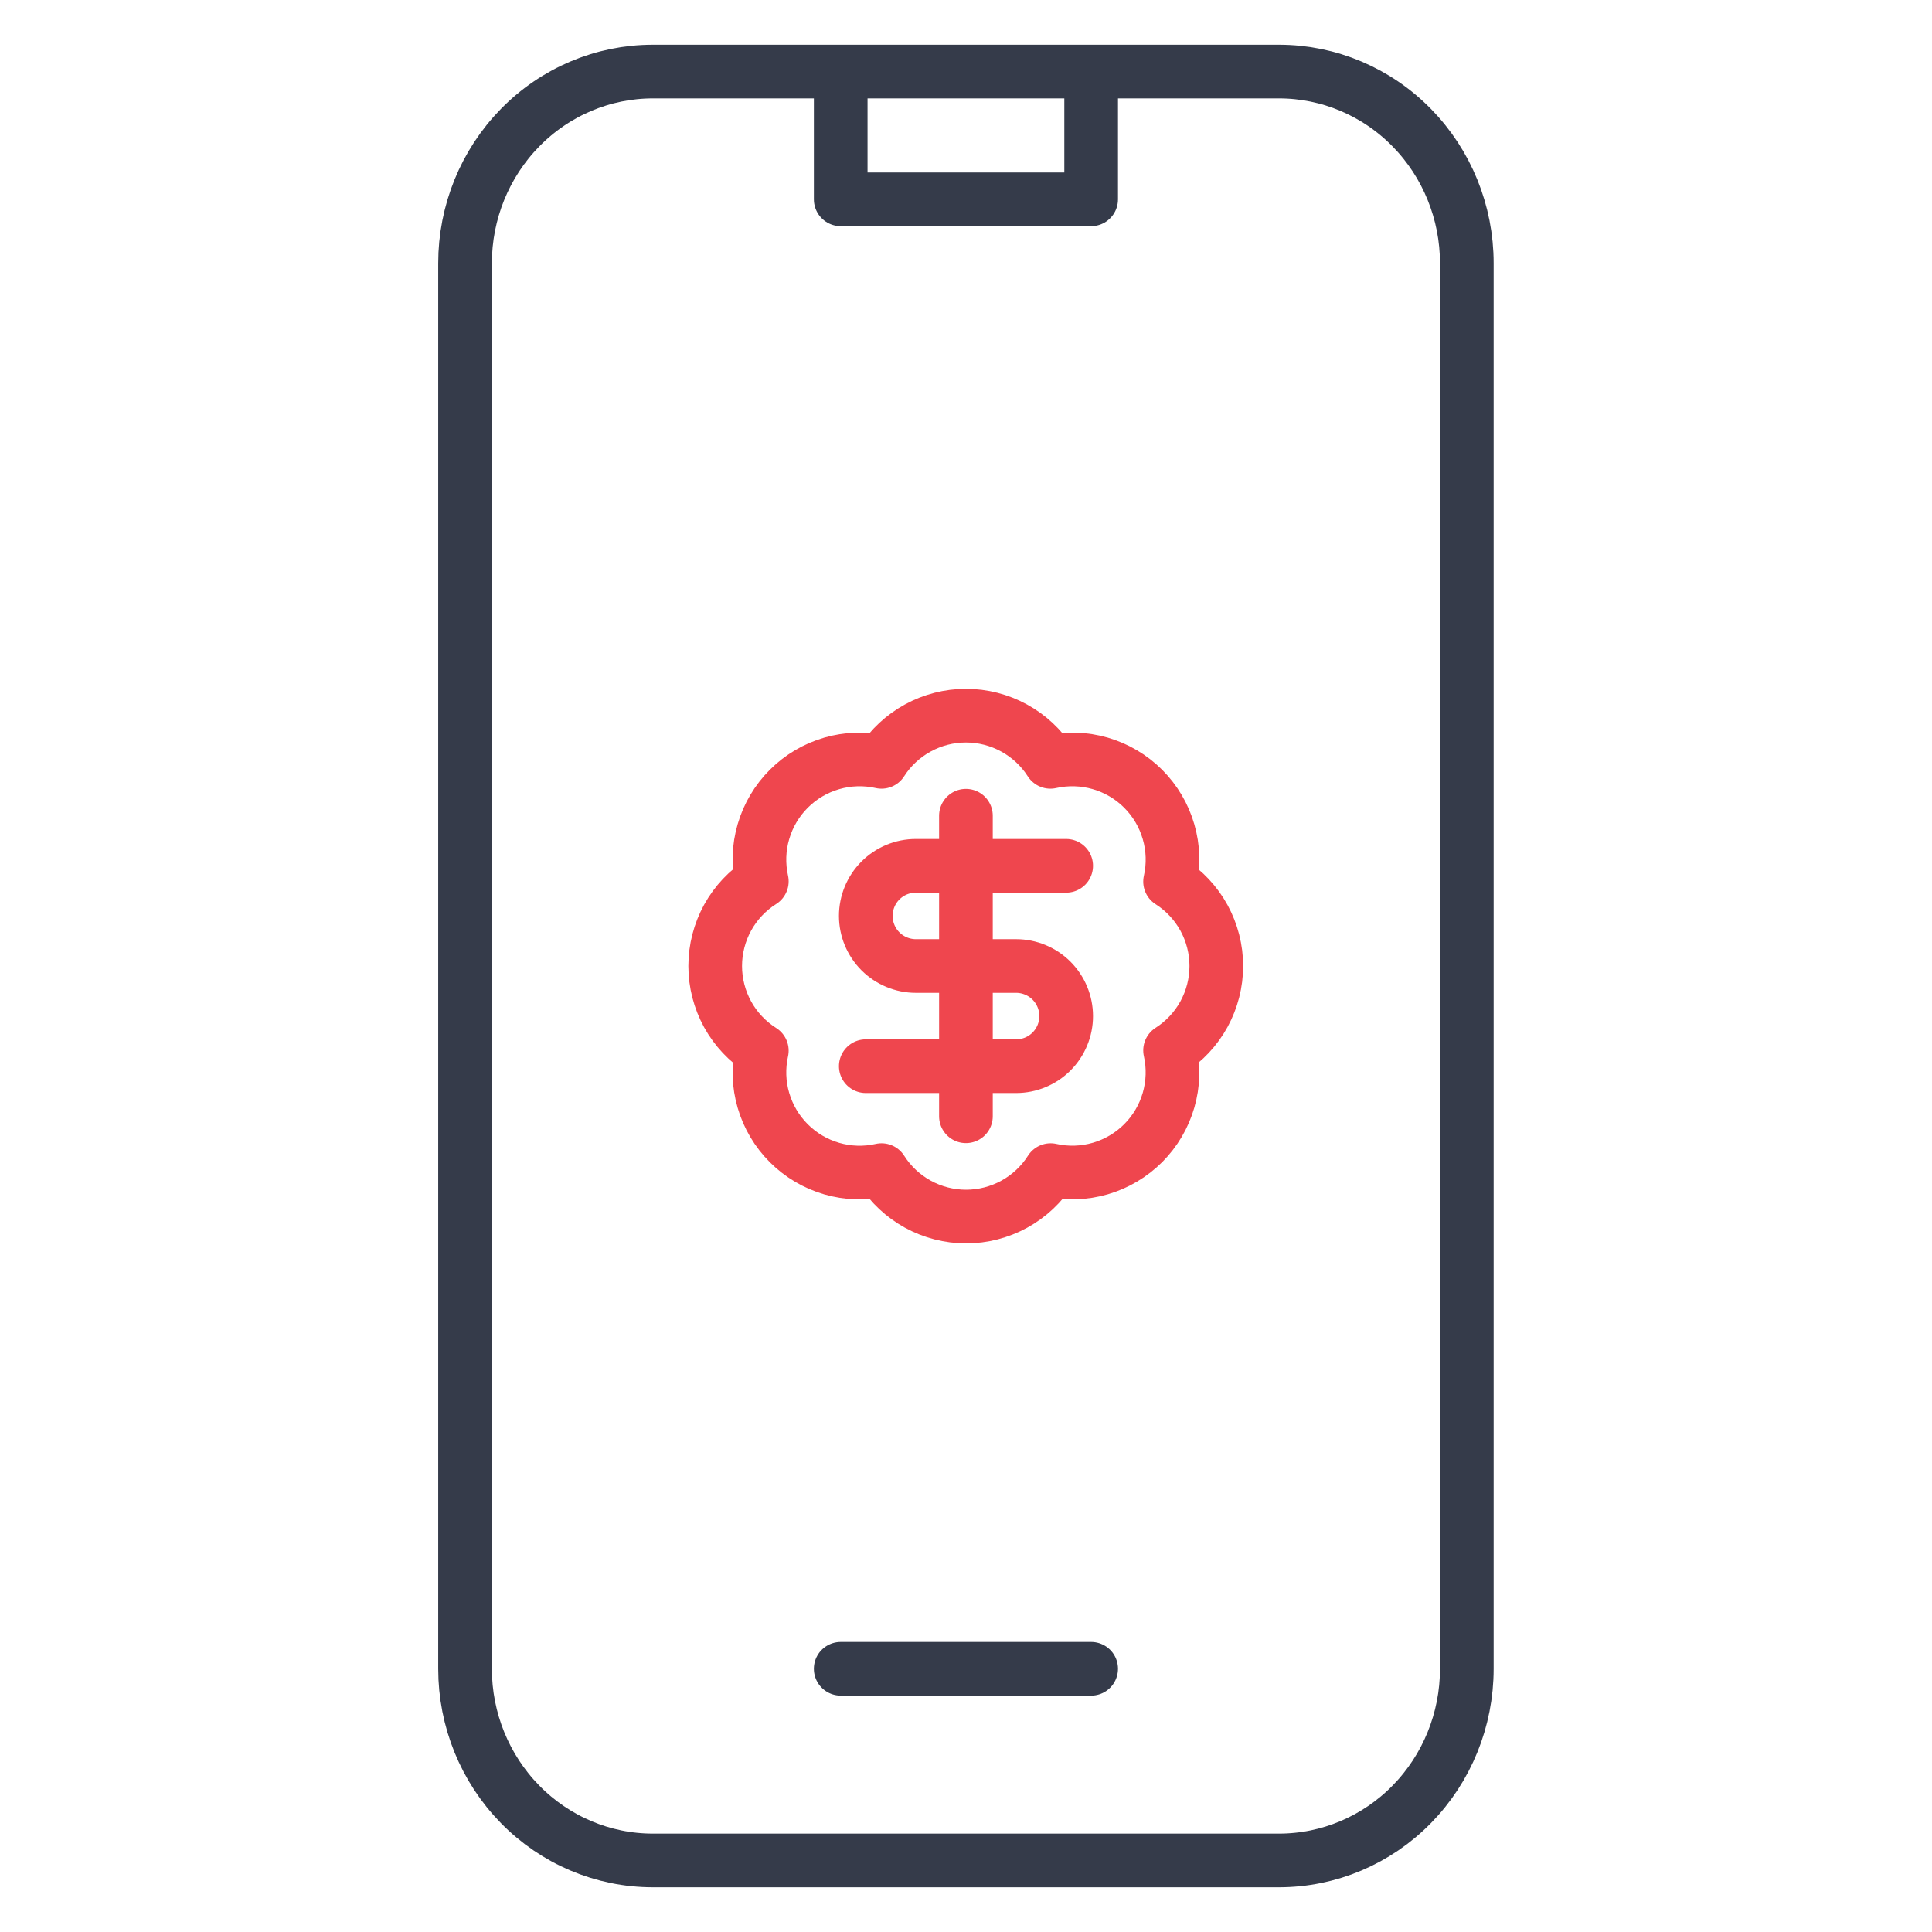
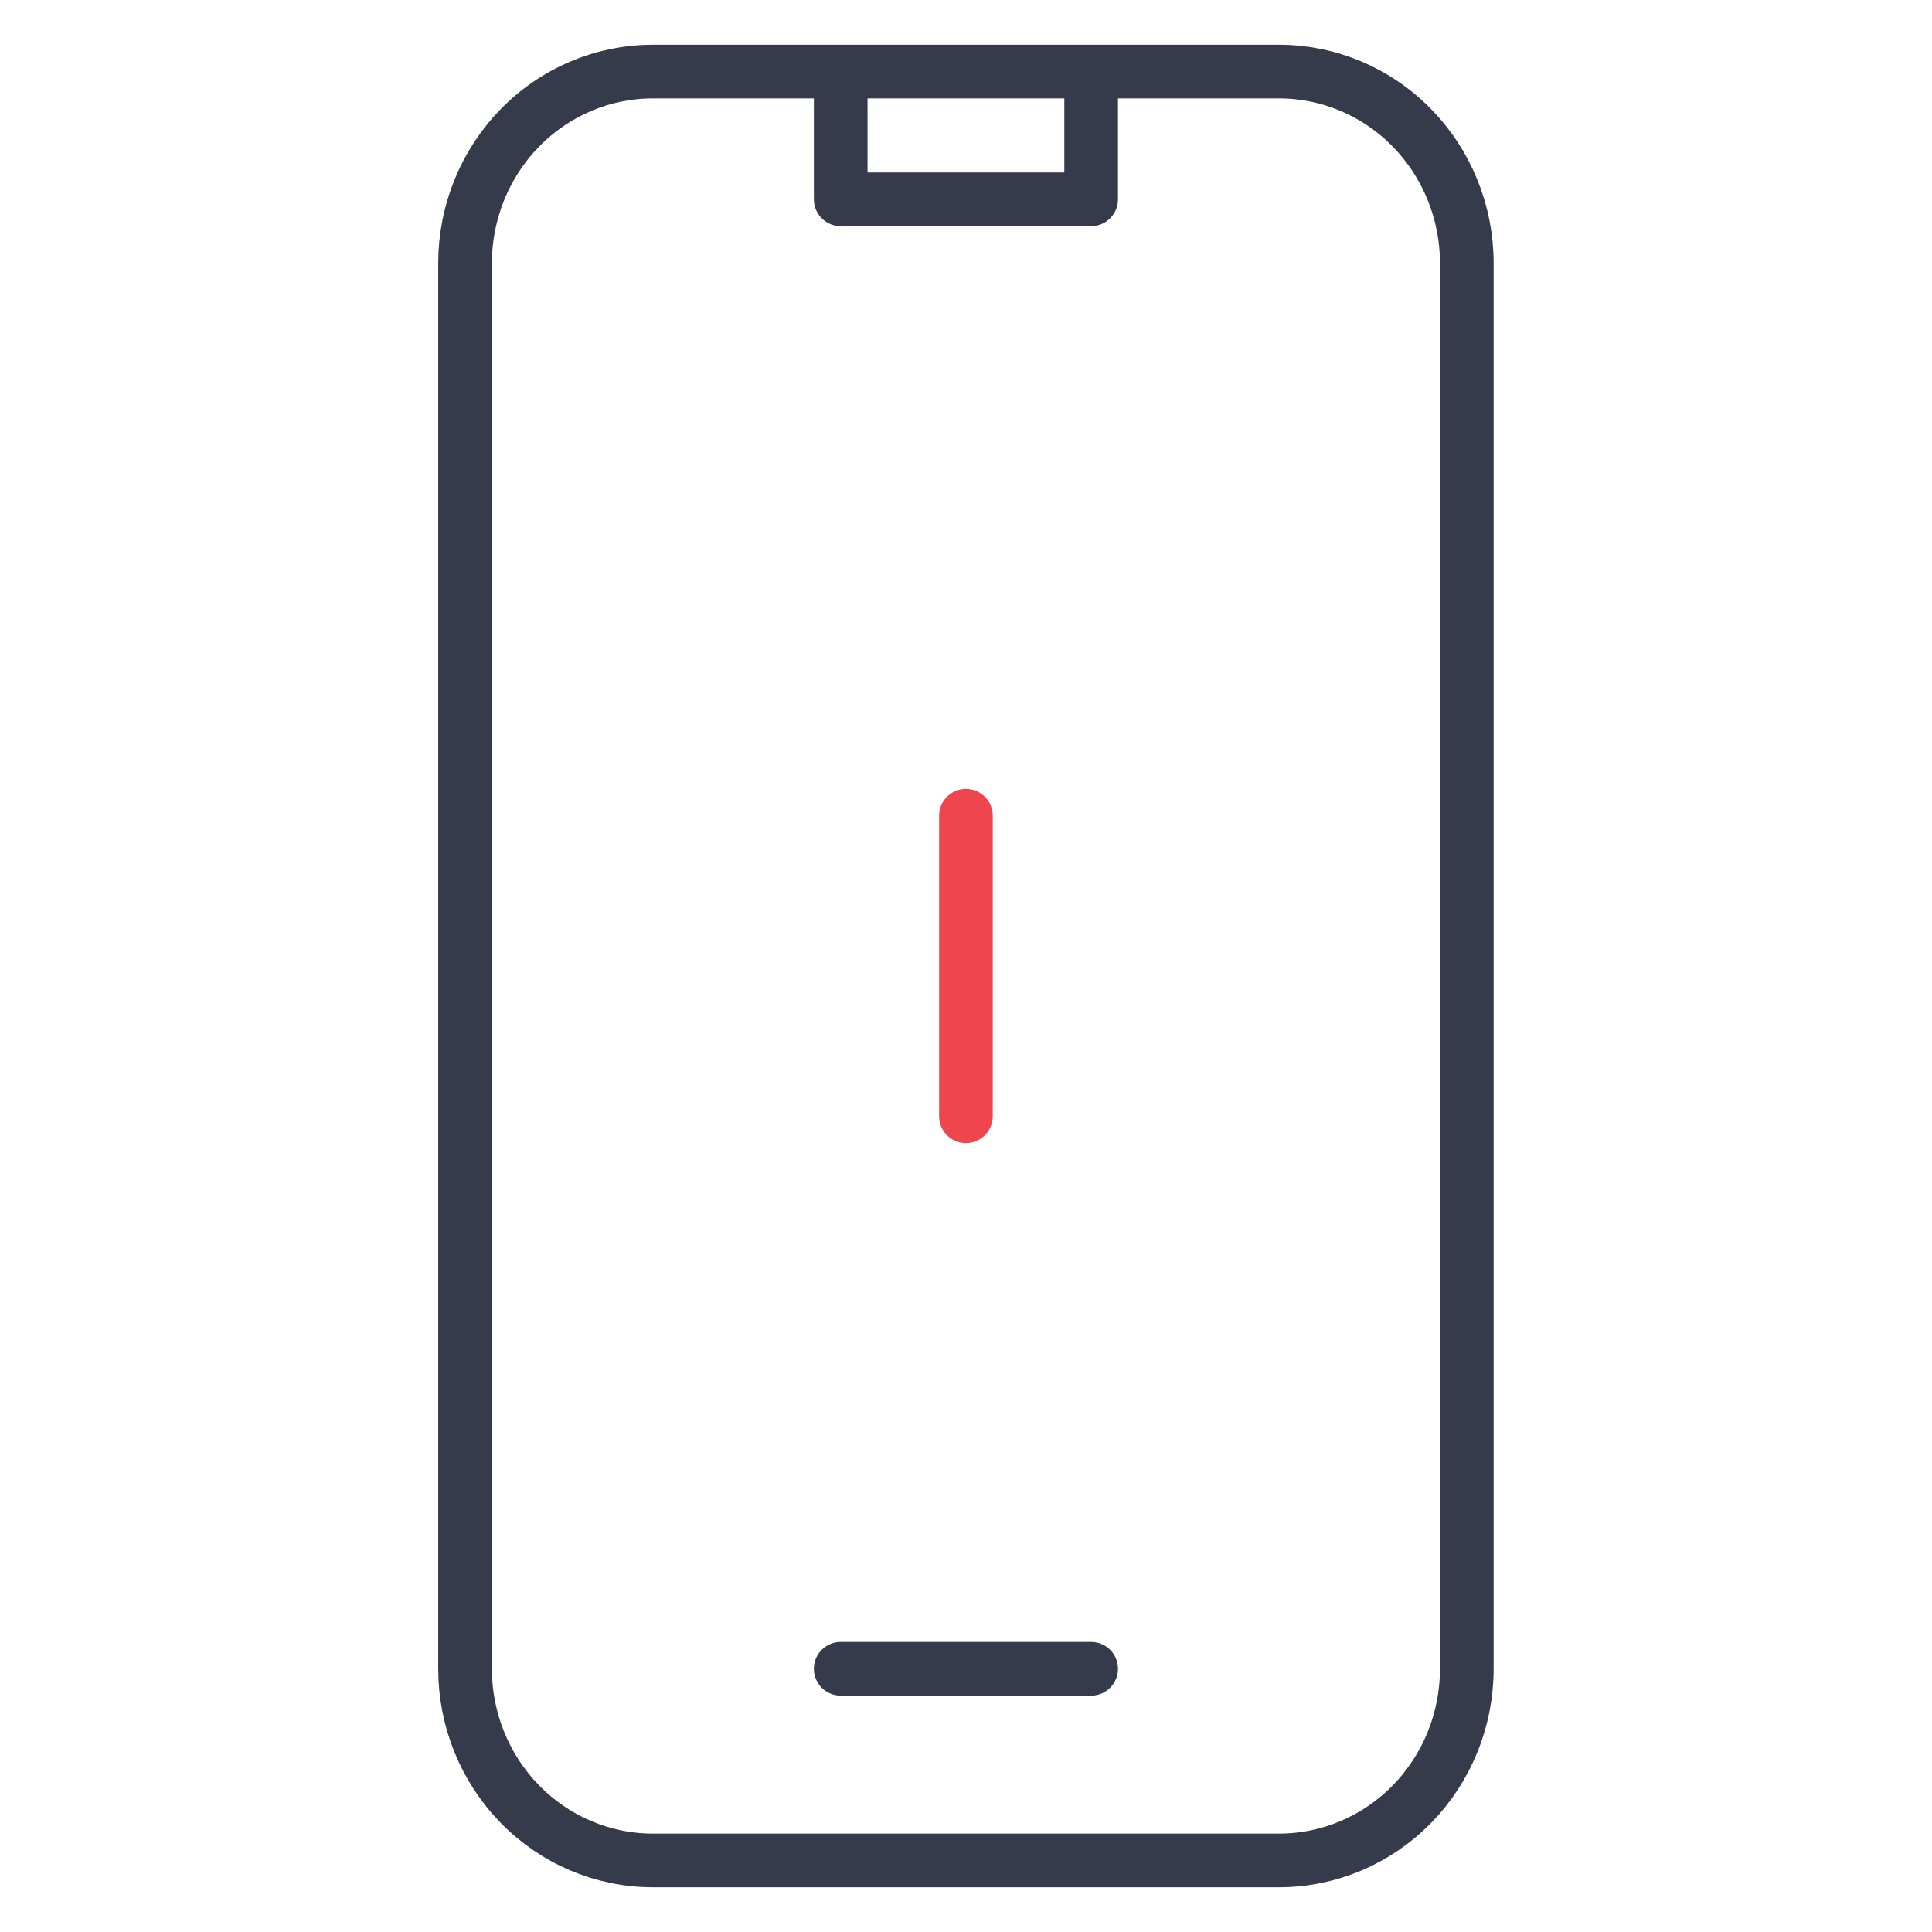
<svg xmlns="http://www.w3.org/2000/svg" width="54" height="54" viewBox="0 0 54 54" fill="none">
  <path d="M23.498 2H18.248C16.856 2 15.52 2.564 14.536 3.569C13.551 4.574 12.998 5.936 12.998 7.357V46.643C12.998 48.064 13.551 49.426 14.536 50.431C15.52 51.436 16.856 52 18.248 52H35.748C37.14 52 38.476 51.436 39.46 50.431C40.445 49.426 40.998 48.064 40.998 46.643V7.357C40.998 5.936 40.445 4.574 39.46 3.569C38.476 2.564 37.14 2 35.748 2H30.498M23.498 2V5.571H30.498V2M23.498 2H30.498M23.498 46.643H30.498" stroke="#353B4A" stroke-width="1.5" stroke-linecap="round" stroke-linejoin="round" />
-   <path d="M21.293 24.634C21.191 24.174 21.206 23.695 21.339 23.242C21.471 22.79 21.715 22.378 22.049 22.045C22.382 21.712 22.795 21.468 23.248 21.337C23.701 21.206 24.179 21.191 24.639 21.294C24.892 20.898 25.241 20.573 25.654 20.347C26.066 20.121 26.528 20.003 26.998 20.003C27.469 20.003 27.931 20.121 28.343 20.347C28.756 20.573 29.105 20.898 29.358 21.294C29.819 21.191 30.298 21.206 30.752 21.337C31.205 21.468 31.618 21.712 31.952 22.046C32.286 22.38 32.53 22.793 32.661 23.247C32.793 23.701 32.808 24.18 32.704 24.641C33.1 24.894 33.426 25.243 33.652 25.655C33.877 26.067 33.996 26.53 33.996 27C33.996 27.47 33.877 27.933 33.652 28.345C33.426 28.757 33.1 29.106 32.704 29.359C32.807 29.819 32.792 30.298 32.661 30.751C32.53 31.204 32.287 31.616 31.954 31.95C31.621 32.283 31.209 32.528 30.756 32.66C30.304 32.792 29.825 32.808 29.365 32.705C29.112 33.103 28.763 33.43 28.35 33.657C27.937 33.884 27.473 34.003 27.002 34.003C26.531 34.003 26.067 33.884 25.654 33.657C25.241 33.43 24.892 33.103 24.639 32.705C24.179 32.809 23.701 32.794 23.248 32.663C22.795 32.532 22.382 32.288 22.049 31.955C21.715 31.622 21.471 31.21 21.339 30.758C21.206 30.305 21.191 29.826 21.293 29.366C20.894 29.114 20.565 28.764 20.337 28.351C20.11 27.937 19.99 27.472 19.99 27C19.99 26.528 20.11 26.063 20.337 25.649C20.565 25.236 20.894 24.886 21.293 24.634Z" stroke="#EF464E" stroke-width="1.5" stroke-linecap="round" stroke-linejoin="round" />
-   <path d="M29.8 24.2H25.599C25.228 24.2 24.872 24.347 24.609 24.61C24.347 24.872 24.199 25.229 24.199 25.6C24.199 25.971 24.347 26.327 24.609 26.59C24.872 26.852 25.228 27 25.599 27H28.4C28.771 27 29.127 27.148 29.39 27.41C29.652 27.673 29.8 28.029 29.8 28.4C29.8 28.771 29.652 29.128 29.39 29.39C29.127 29.653 28.771 29.8 28.4 29.8H24.199" stroke="#EF464E" stroke-width="1.5" stroke-linecap="round" stroke-linejoin="round" />
  <path d="M26.998 31.2V22.8" stroke="#EF464E" stroke-width="1.5" stroke-linecap="round" stroke-linejoin="round" />
</svg>